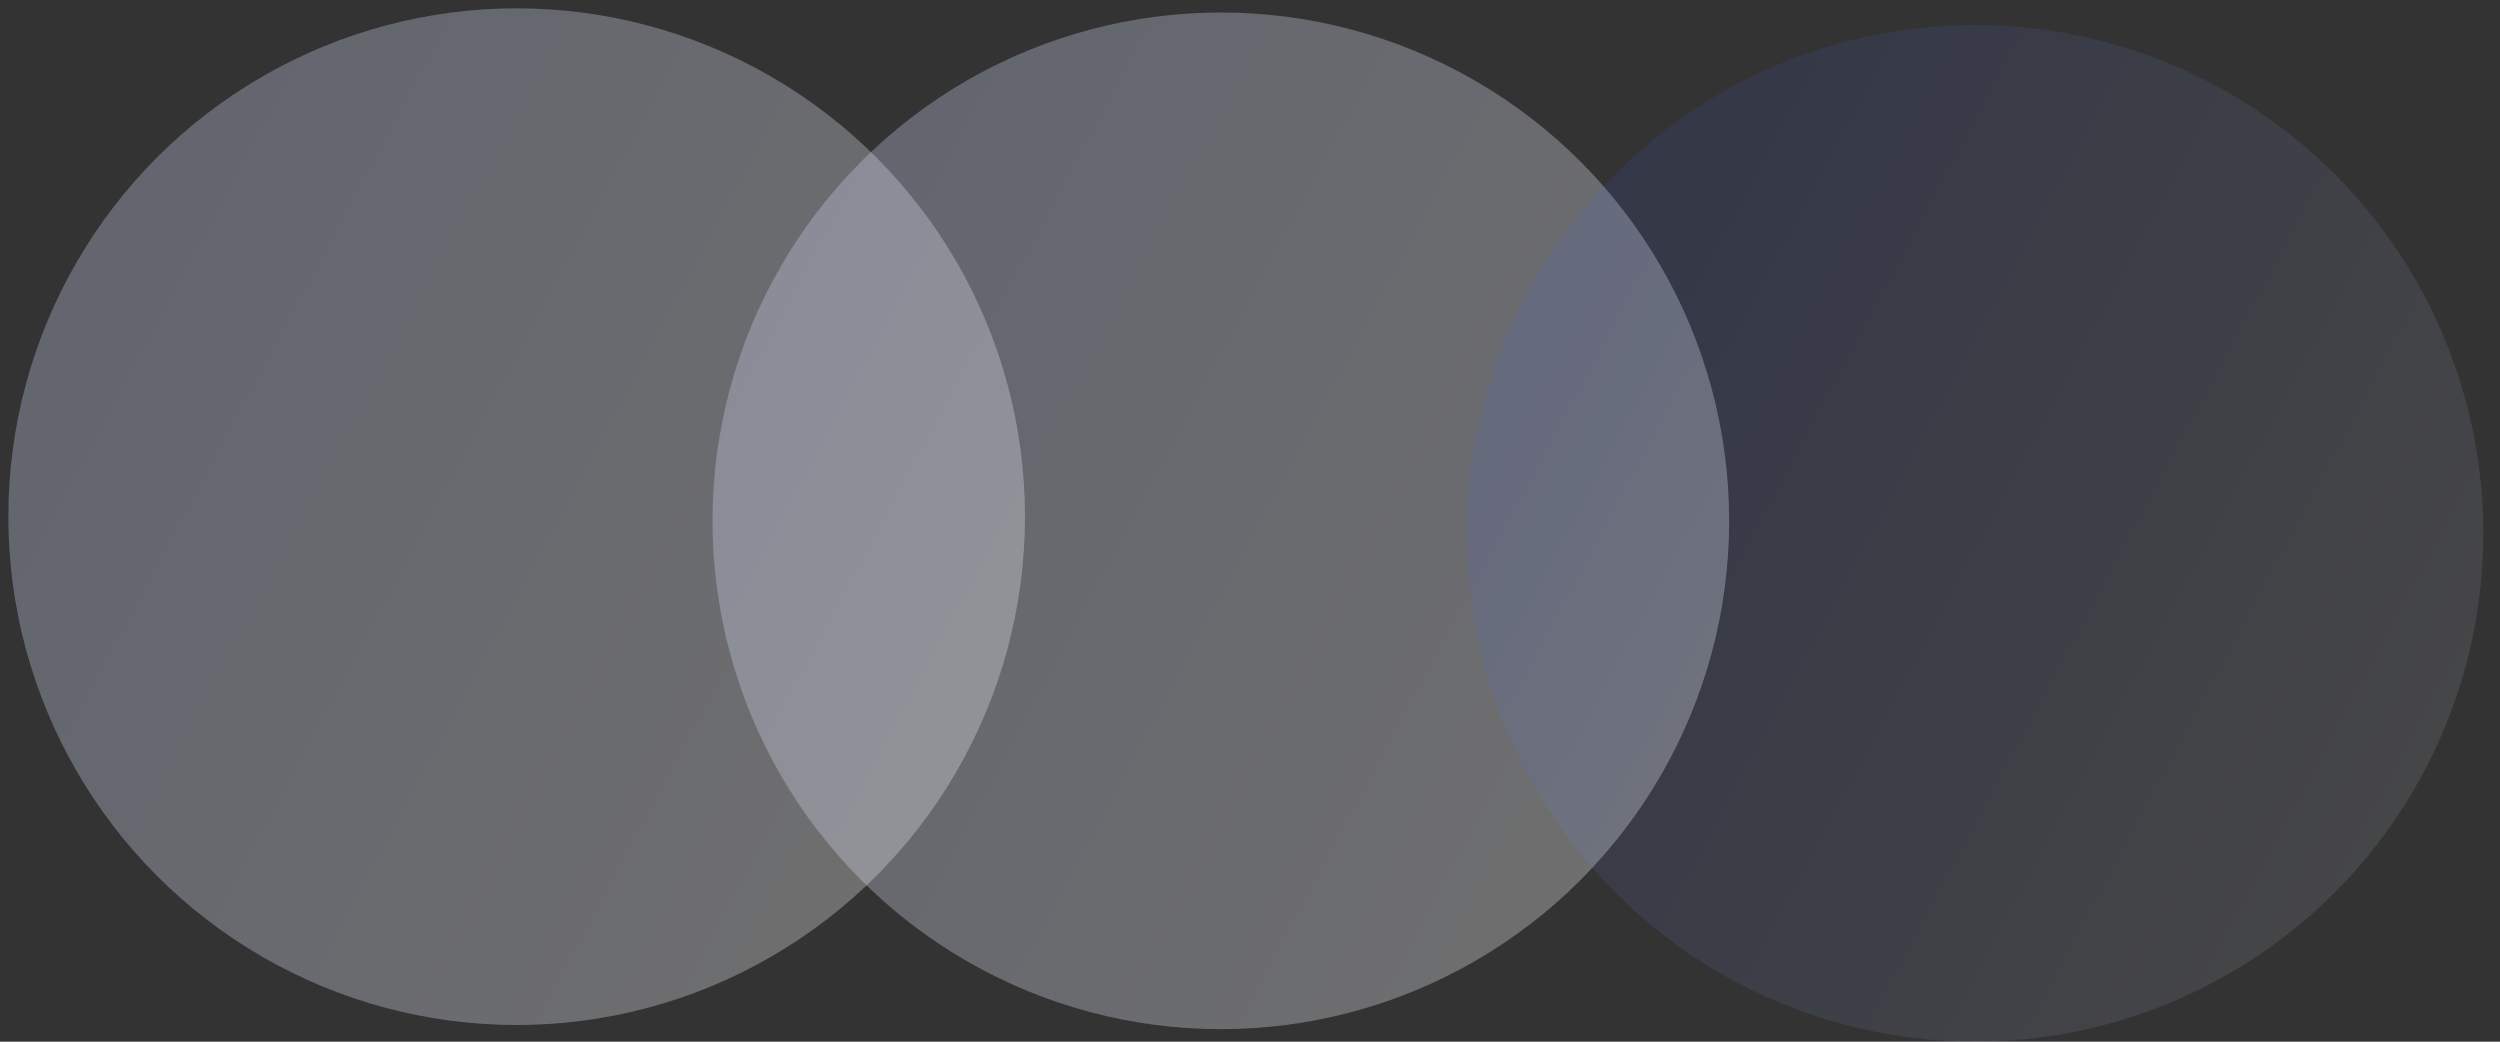
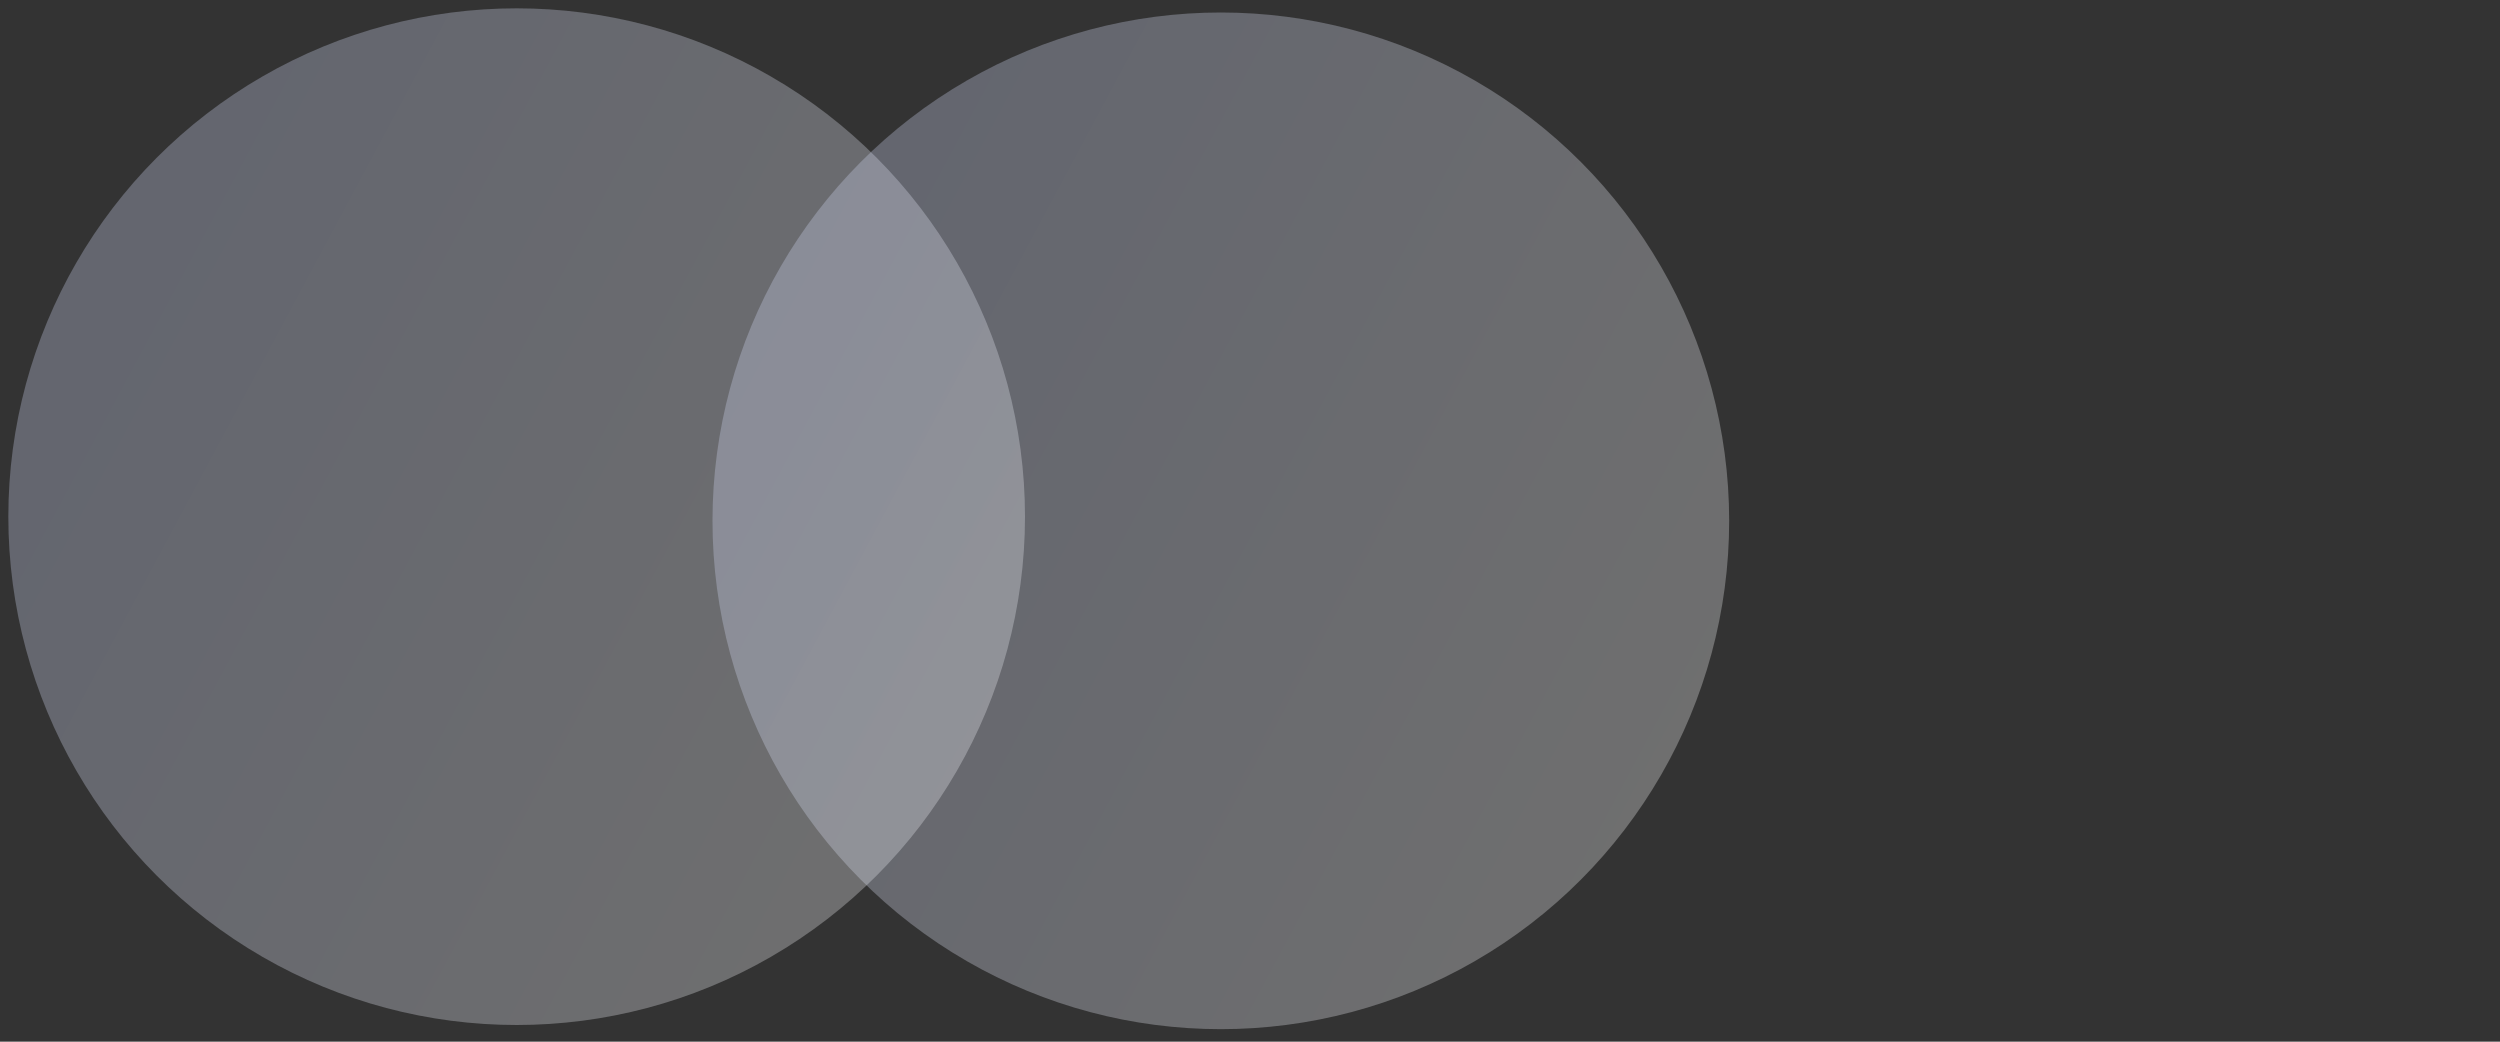
<svg xmlns="http://www.w3.org/2000/svg" width="600" height="250">
  <rect width="100%" height="100%" fill="#333333" stroke="none" />
  <defs>
    <linearGradient gradientTransform="matrix(1,0,0,1,-2,11)" gradientUnits="userSpaceOnUse" y2="226" x2="212" y1="112.5" x1="0" id="svg_1">
      <stop stop-color="#D4DCFA" />
      <stop stop-color="#FAFAF9" offset="1" />
    </linearGradient>
    <linearGradient gradientTransform="matrix(1,0,0,1,171,3)" gradientUnits="userSpaceOnUse" y2="226" x2="212" y1="112.5" x1="0" id="svg_10">
      <stop stop-color="#D4DCFA" />
      <stop stop-color="#FAFAF9" offset="1" />
    </linearGradient>
    <linearGradient gradientTransform="matrix(1,0,0,1,352,6)" gradientUnits="userSpaceOnUse" y2="226" x2="212" y1="112.5" x1="0" id="svg_11">
      <stop stop-color="#375FFF" />
      <stop stop-color="#F1F3F7" offset="1" />
    </linearGradient>
  </defs>
  <g>
    <title>Layer 1</title>
    <g>
      <circle fill="url(#svg_1)" r="122" cy="124" cx="124" opacity="0.3" />
    </g>
    <g>
      <circle fill="url(#svg_10)" r="122" cy="125" cx="293" opacity="0.3" />
    </g>
    <g>
-       <circle fill="url(#svg_11)" r="122" cy="128" cx="474" opacity="0.1" />
-     </g>
+       </g>
  </g>
</svg>